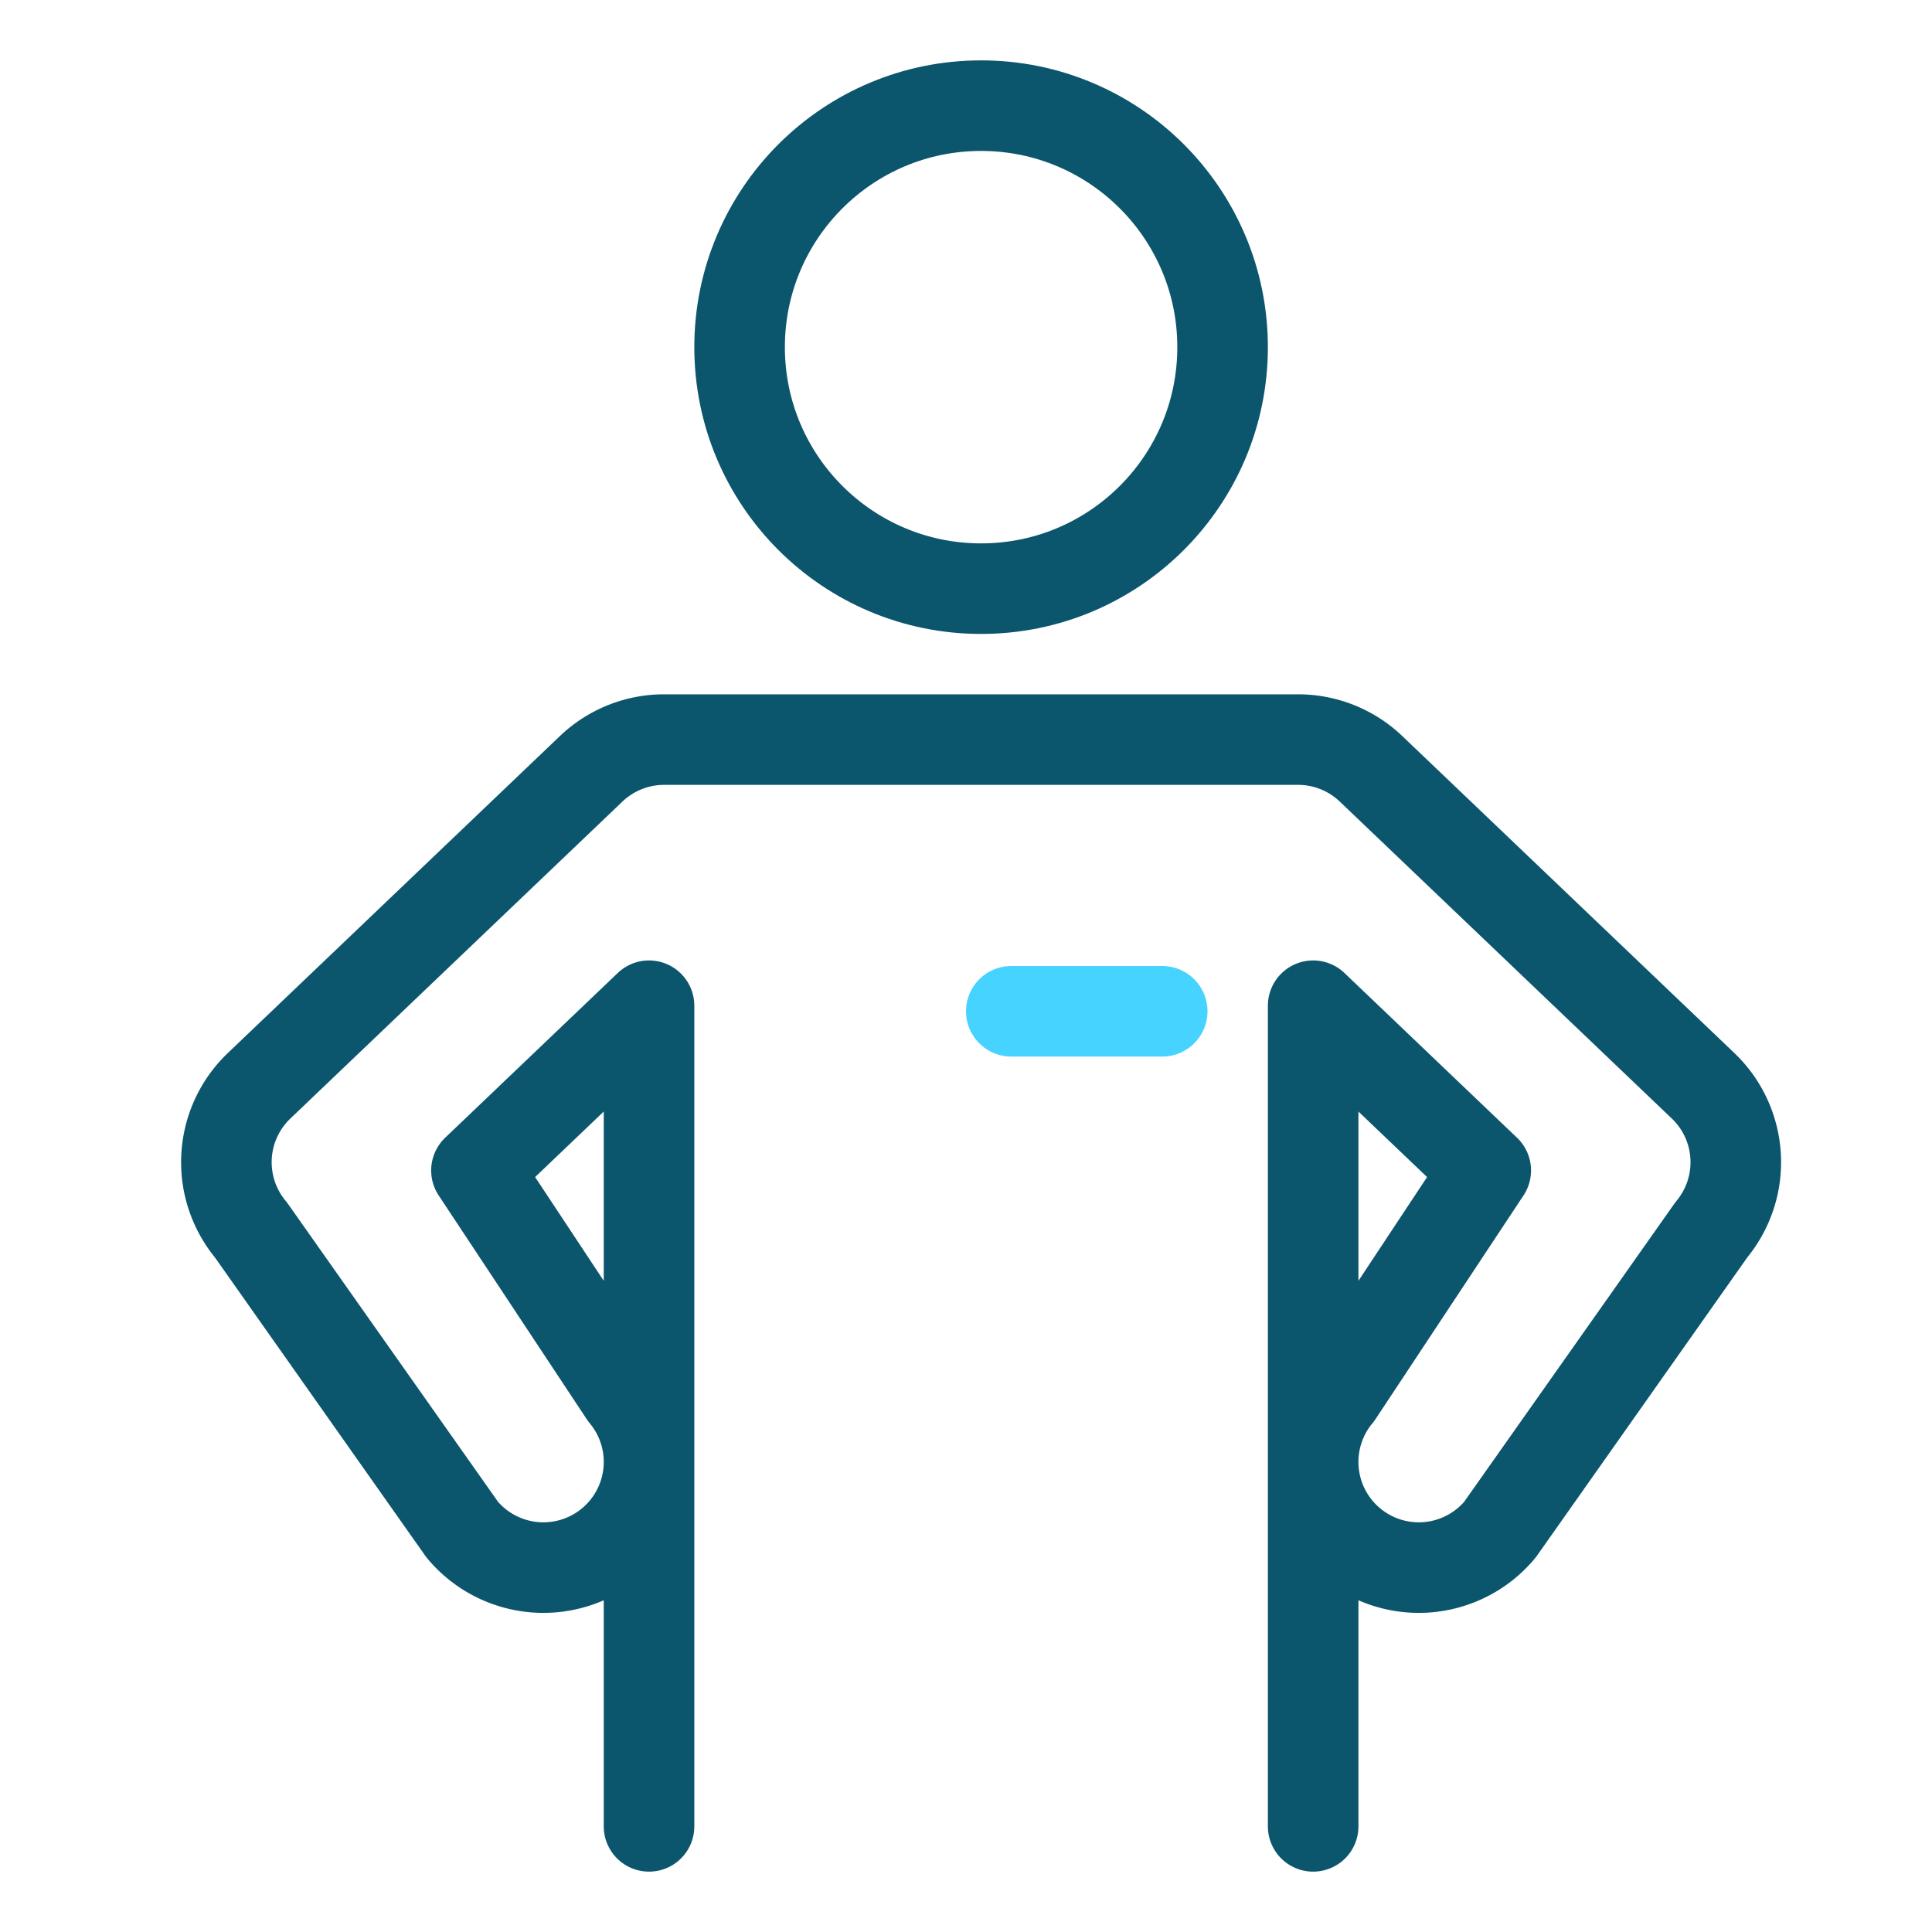
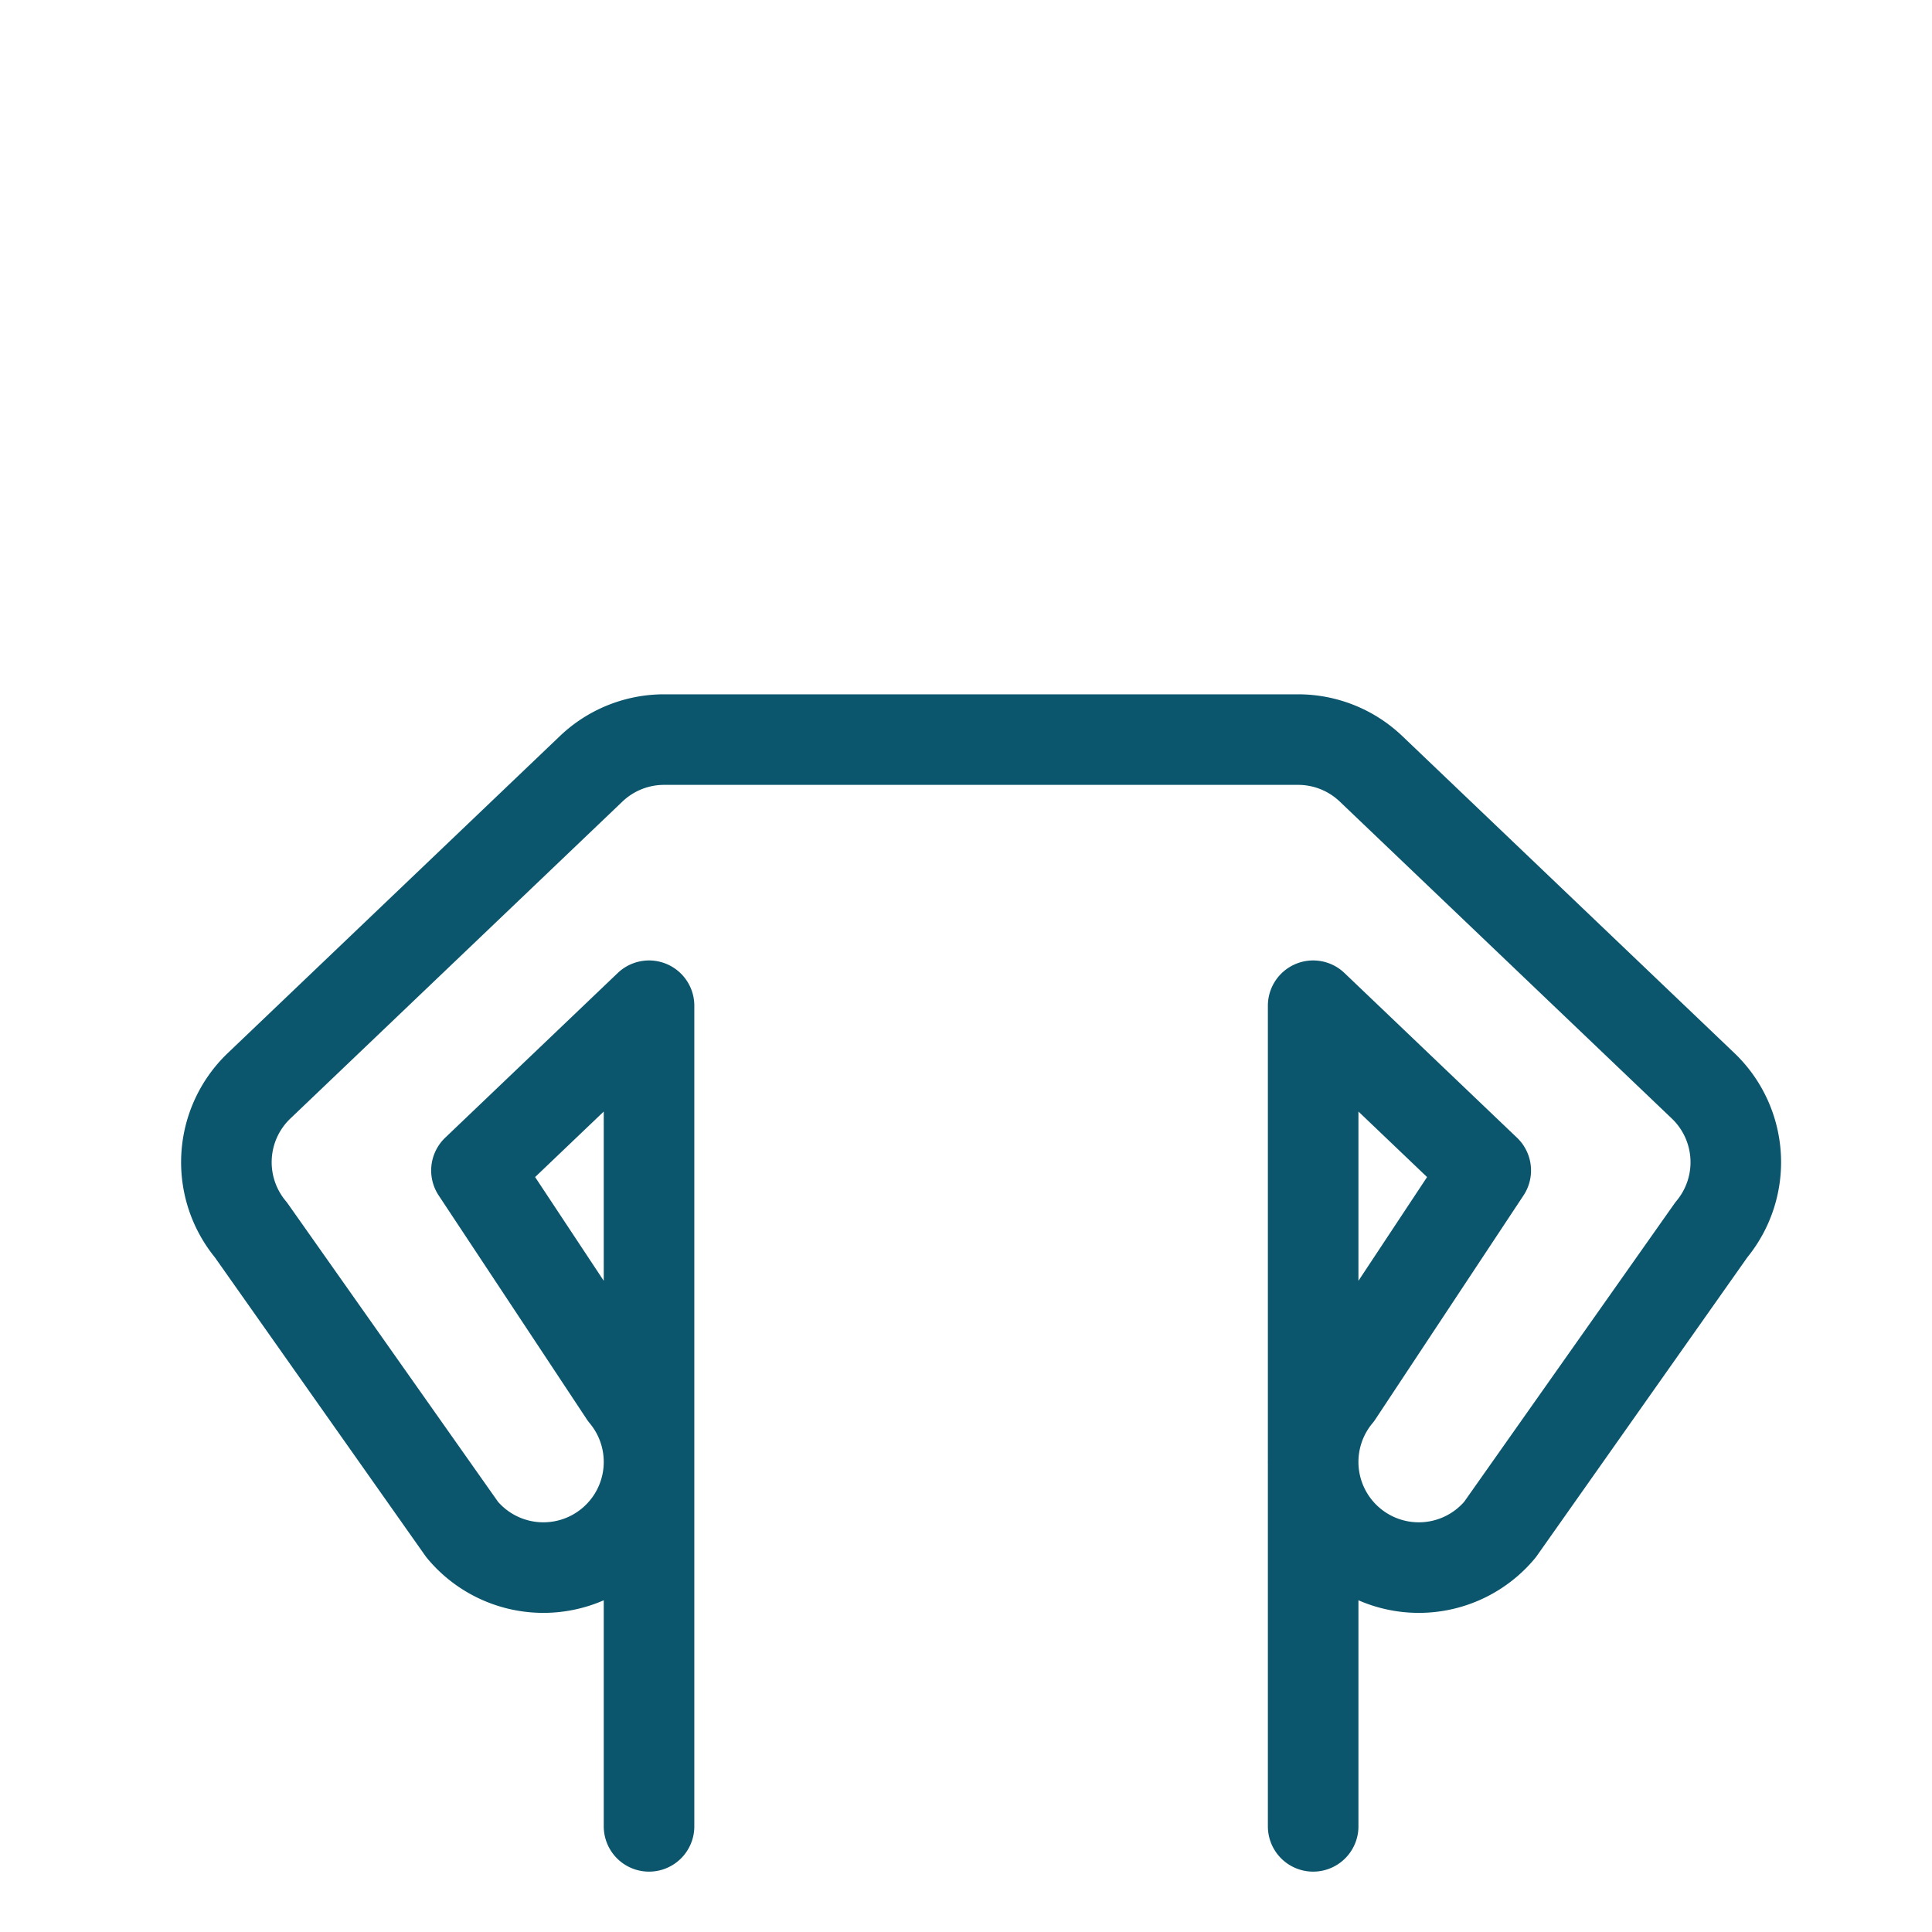
<svg xmlns="http://www.w3.org/2000/svg" height="64" width="64" viewBox="0 0 64 64">
  <title>personal trainer</title>
  <g stroke-linecap="round" stroke-width="3" fill="none" stroke="#0B566D" stroke-linejoin="round" class="nc-icon-wrapper" transform="translate(0.5 0.5)">
    <path d="M43,60V32.816l5.717,5.457-4.906,7.415a3.5,3.5,0,0,0,5.378,4.481l7-9.928a3.5,3.5,0,0,0-.272-4.773l-11-10.5A3.5,3.5,0,0,0,42.5,24h-21a3.5,3.5,0,0,0-2.417.968l-11,10.5a3.5,3.5,0,0,0-.272,4.773l7,9.928a3.5,3.5,0,0,0,5.378-4.481l-4.906-7.415L21,32.816V60" />
-     <circle cx="32" cy="11" r="8" />
-     <line x1="33" y1="33" x2="38" y2="33" stroke="#47d3ff" />
  </g>
</svg>